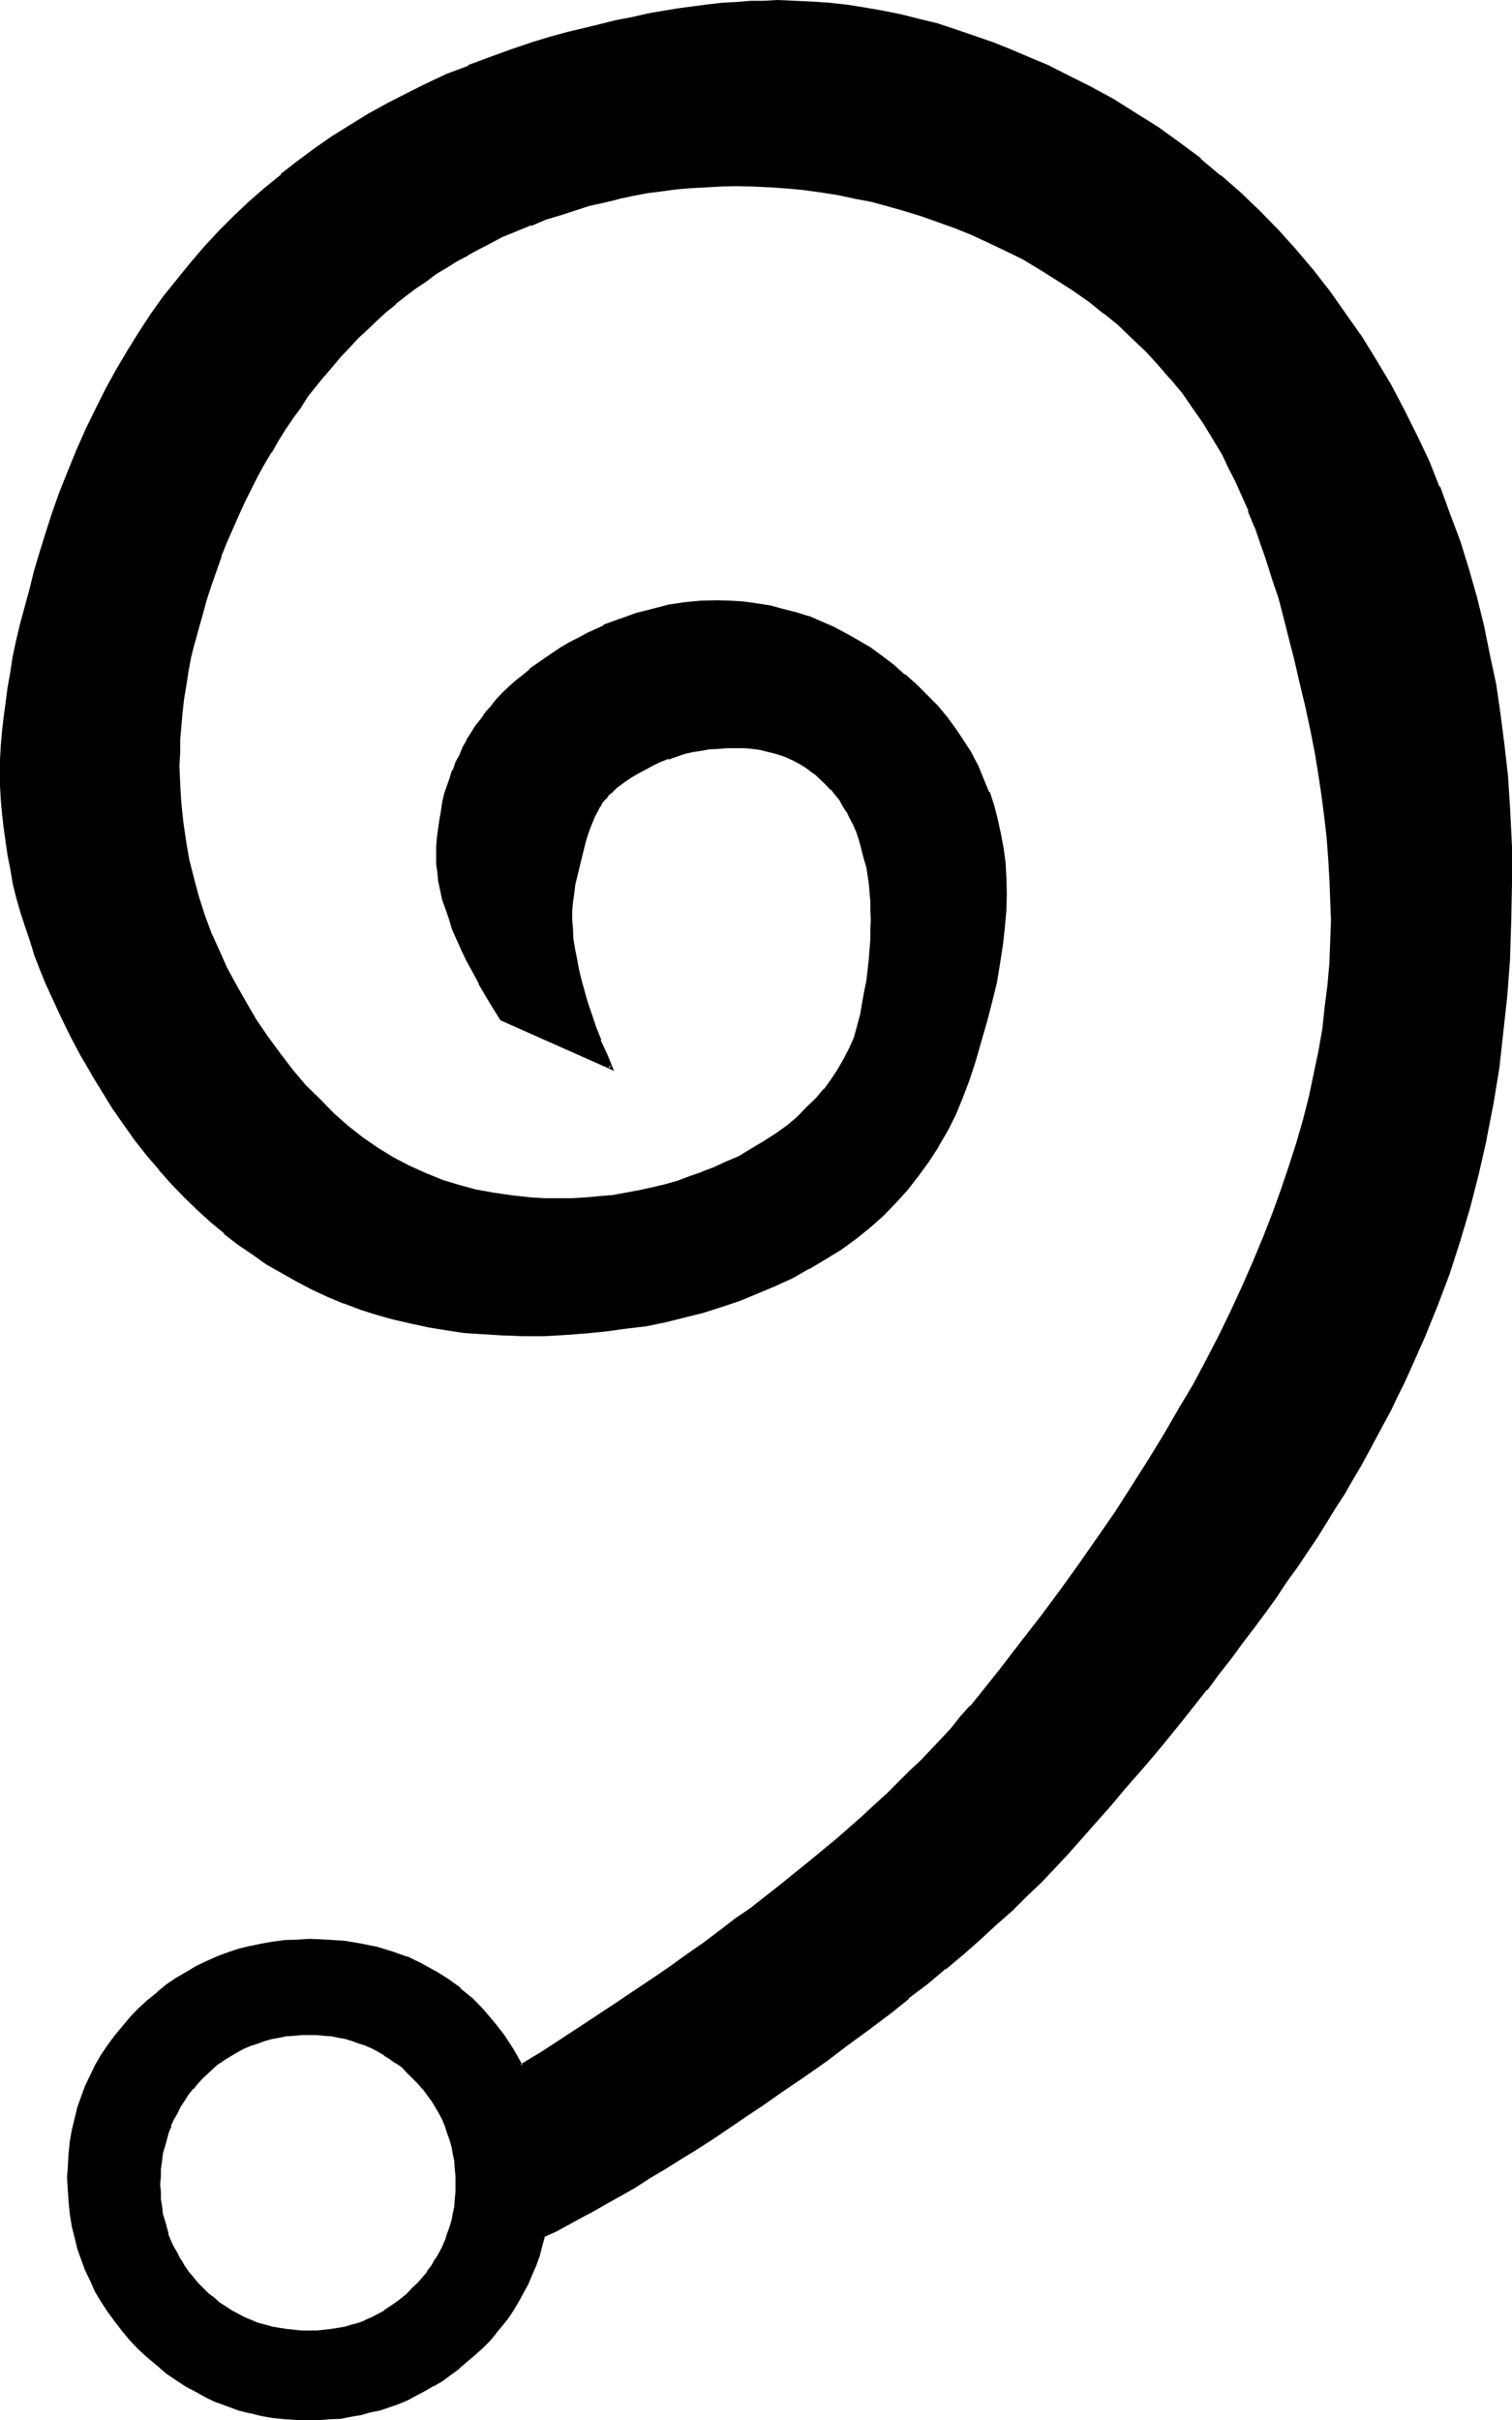
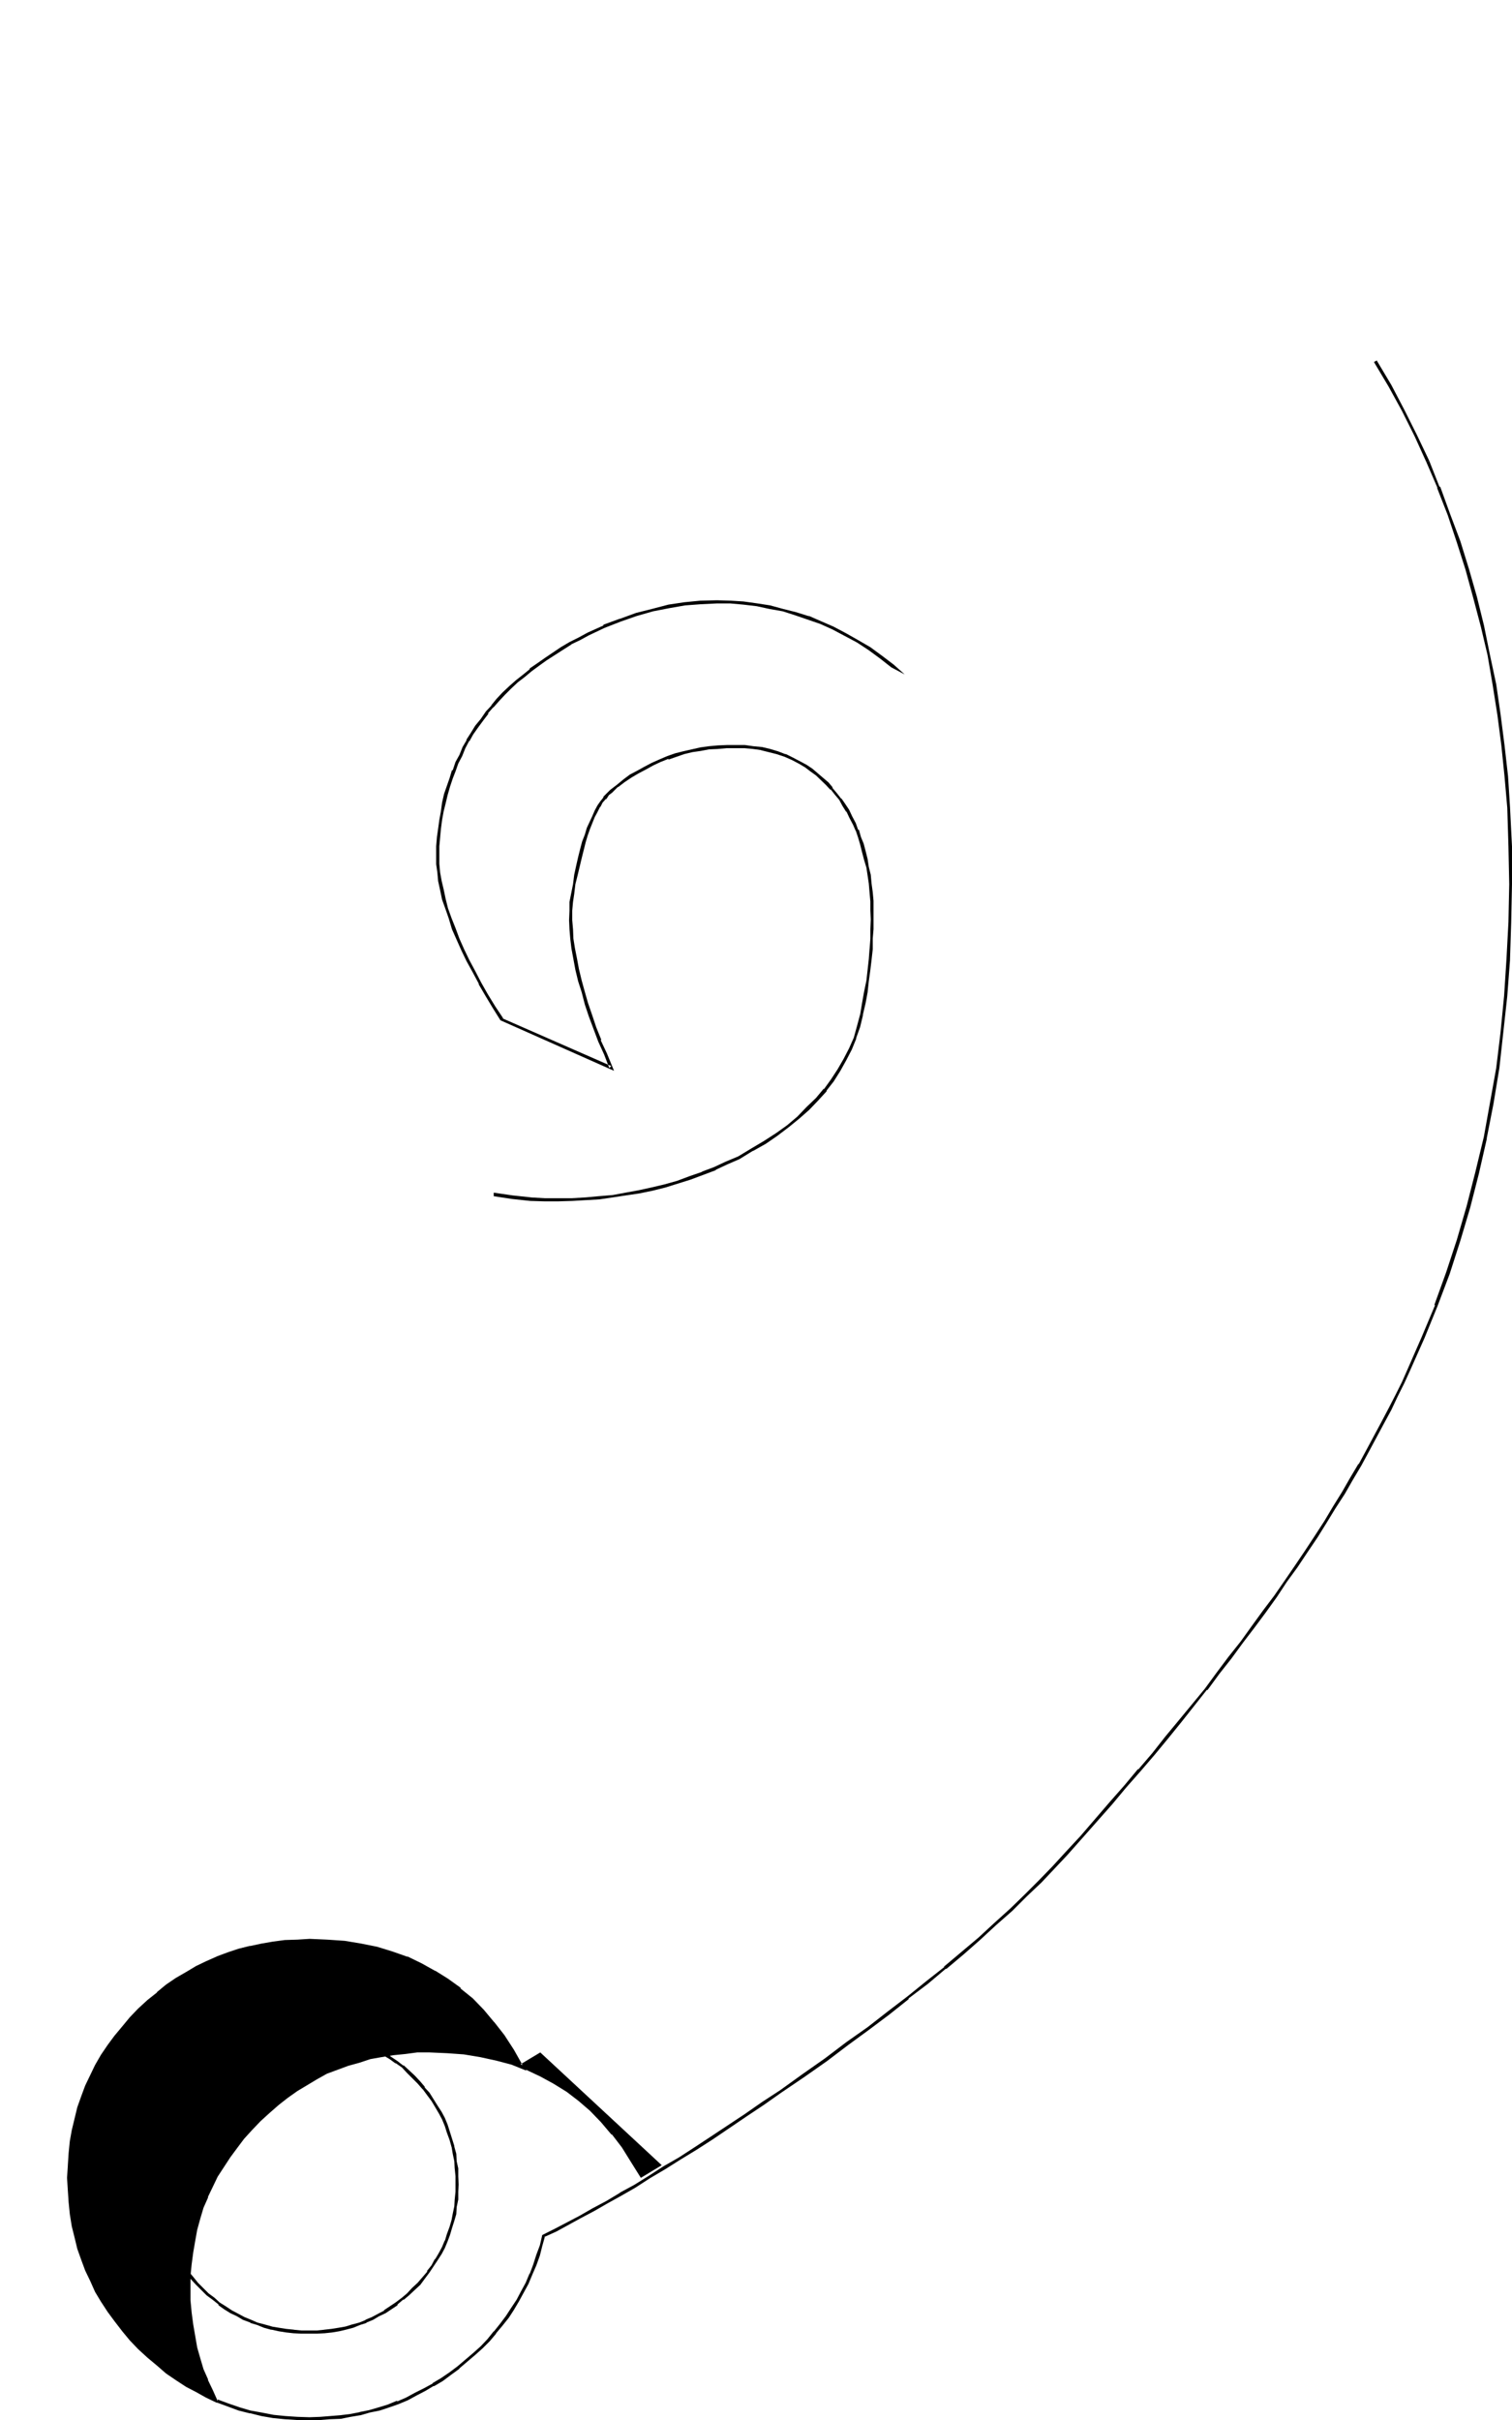
<svg xmlns="http://www.w3.org/2000/svg" xmlns:ns1="http://sodipodi.sourceforge.net/DTD/sodipodi-0.dtd" xmlns:ns2="http://www.inkscape.org/namespaces/inkscape" version="1.0" width="97.384mm" height="155.854mm" id="svg7" ns1:docname="Celestial Writing Pe.wmf">
  <ns1:namedview id="namedview7" pagecolor="#ffffff" bordercolor="#000000" borderopacity="0.25" ns2:showpageshadow="2" ns2:pageopacity="0.0" ns2:pagecheckerboard="0" ns2:deskcolor="#d1d1d1" ns2:document-units="mm" />
  <defs id="defs1">
    <pattern id="WMFhbasepattern" patternUnits="userSpaceOnUse" width="6" height="6" x="0" y="0" />
  </defs>
-   <path style="fill:#000000;fill-opacity:1;fill-rule:evenodd;stroke:none" d="m 100.704,557.088 -1.344,1.248 -1.44,1.344 -1.248,1.152 -1.44,0.96 -1.536,0.96 -1.536,0.768 -1.44,0.864 -1.632,0.576 -1.632,0.672 -1.632,0.48 -1.632,0.48 -1.632,0.48 -1.728,0.192 -1.824,0.288 h -1.92 l -1.728,0.192 -2.016,-0.192 h -1.92 l -1.728,-0.288 -1.824,-0.192 -1.728,-0.48 -1.824,-0.48 -1.728,-0.48 -1.632,-0.672 -1.632,-0.576 -1.44,-0.864 -1.632,-0.768 -1.44,-0.96 -1.44,-0.96 -1.44,-1.152 -1.344,-1.344 -1.44,-1.248 -1.248,-1.344 -1.152,-1.248 -1.152,-1.44 -0.96,-1.44 -0.96,-1.536 -0.864,-1.536 -0.768,-1.536 -0.768,-1.536 -0.672,-1.632 -0.96,-3.264 -0.384,-1.728 -0.288,-1.632 -0.192,-1.824 -0.096,-1.92 v -1.728 -2.016 l 0.096,-1.92 0.192,-1.728 0.288,-1.824 0.384,-1.728 0.48,-1.824 0.48,-1.728 0.672,-1.632 0.768,-1.632 0.768,-1.44 0.864,-1.632 0.96,-1.44 0.96,-1.44 1.152,-1.44 1.152,-1.536 1.248,-1.248 1.44,-1.248 1.344,-1.152 1.44,-1.152 1.44,-0.96 1.44,-0.96 1.632,-0.96 1.44,-0.864 1.632,-0.576 1.632,-0.672 1.728,-0.48 1.824,-0.48 1.728,-0.384 1.824,-0.288 1.728,-0.192 1.92,-0.096 h 2.016 1.728 l 1.92,0.096 1.824,0.192 1.728,0.288 1.632,0.384 1.632,0.48 1.632,0.48 1.632,0.672 1.632,0.576 1.44,0.864 1.536,0.96 1.536,0.96 1.44,0.96 1.248,1.152 1.44,1.152 1.344,1.248 1.248,1.248 1.152,1.536 1.152,1.44 1.152,1.44 0.768,1.44 0.96,1.632 0.864,1.44 0.576,1.632 0.672,1.632 0.48,1.728 0.48,1.824 0.384,1.728 0.288,1.824 0.192,1.728 0.096,1.92 v 2.016 1.728 l -0.096,1.92 -0.192,1.824 -0.288,1.632 -0.384,1.728 -0.48,1.632 -0.48,1.632 -0.672,1.632 -0.576,1.536 -0.864,1.536 -0.96,1.536 -0.768,1.536 -1.152,1.44 -1.152,1.44 -1.152,1.248 z M 334.752,87.936 331.2,82.08 l -3.84,-5.472 -3.936,-5.472 -4.032,-5.184 -4.128,-4.8 -4.416,-4.896 -4.512,-4.704 -4.512,-4.32 -4.896,-4.416 -4.992,-4.032 -4.992,-3.84 -5.184,-3.744 -5.28,-3.36 -5.472,-3.36 -5.664,-3.072 -5.856,-2.976 -4.512,-2.208 -4.512,-1.92 -4.512,-2.016 -4.512,-1.728 -4.608,-1.632 -4.512,-1.44 -4.32,-1.344 -4.416,-1.248 -4.32,-0.96 -4.32,-0.96 -4.416,-0.864 -4.32,-0.576 -4.224,-0.48 -4.224,-0.384 -4.224,-0.192 h -4.32 -3.264 -3.168 l -3.456,0.384 -3.36,0.192 -3.552,0.288 -7.104,0.96 -3.744,0.672 -3.648,0.576 -3.936,0.864 -3.84,0.768 -3.936,0.96 -3.84,0.96 -4.224,1.152 -4.032,1.152 -4.224,1.152 -5.28,1.728 -5.376,2.016 -5.088,1.92 -5.184,2.112 -4.896,2.208 -4.8,2.4 -4.704,2.496 -4.704,2.592 -4.512,2.688 -4.32,2.784 -4.416,3.072 -4.032,3.072 -4.032,3.072 -4.032,3.36 -3.744,3.36 -3.648,3.552 -3.648,3.552 -3.552,3.936 -3.36,3.744 -3.264,4.032 -3.168,4.128 -3.072,4.224 -2.88,4.416 -2.784,4.512 -2.784,4.512 -2.592,4.704 -2.4,4.8 -2.4,4.896 -2.304,5.088 -2.112,5.184 -1.92,5.376 -1.92,5.28 -1.632,4.704 -1.44,4.512 -1.248,4.512 -1.152,4.224 -1.152,4.416 -1.152,4.032 -0.768,4.128 -0.864,3.936 -0.768,3.84 -0.672,3.744 -0.48,3.744 -0.48,3.552 -0.288,3.36 -0.192,3.36 -0.192,3.456 -0.096,3.072 0.096,3.36 0.192,3.36 0.192,3.264 0.288,3.36 0.48,3.456 0.48,3.36 0.672,3.36 0.768,3.456 0.864,3.36 0.768,3.36 1.152,3.552 1.152,3.456 1.152,3.552 1.248,3.36 1.44,3.552 1.632,3.552 2.304,4.896 2.208,4.608 2.4,4.512 2.592,4.416 2.592,4.32 2.592,4.032 2.784,4.032 2.688,3.744 2.976,3.744 2.88,3.552 3.072,3.36 3.072,3.264 3.072,3.072 3.264,2.88 3.36,2.88 3.36,2.592 3.456,2.496 3.552,2.4 3.552,2.112 3.648,2.112 3.744,1.92 3.84,1.728 3.744,1.632 4.032,1.44 4.032,1.344 4.224,1.152 4.032,0.96 4.416,0.768 4.32,0.768 4.32,0.48 4.608,0.576 4.512,0.288 h 5.184 5.088 l 5.088,-0.192 4.992,-0.288 4.992,-0.48 4.8,-0.672 4.896,-0.768 4.704,-0.96 4.512,-1.056 4.704,-1.248 4.32,-1.248 4.32,-1.632 4.416,-1.632 4.224,-1.824 4.128,-1.92 4.032,-2.208 4.128,-2.304 3.648,-2.4 3.744,-2.592 3.36,-2.784 3.264,-2.88 3.072,-3.072 2.88,-3.072 2.592,-3.36 2.592,-3.552 2.304,-3.744 2.208,-3.84 1.92,-3.936 1.824,-4.224 1.632,-4.128 1.44,-4.512 1.248,-4.704 1.44,-4.992 1.344,-4.896 0.96,-4.704 0.96,-4.512 0.672,-4.32 0.48,-4.416 0.288,-4.128 v -3.936 -3.84 l -0.288,-3.552 -0.288,-3.744 -0.672,-3.36 -0.864,-3.552 -0.96,-3.456 -1.056,-3.168 -1.344,-3.264 -1.248,-3.072 -1.632,-3.072 -1.92,-3.072 -2.016,-2.88 -2.112,-2.784 -2.208,-2.688 -2.592,-2.784 -2.592,-2.592 -2.784,-2.4 -2.688,-2.304 -2.88,-2.112 -2.784,-2.016 -2.88,-1.824 -2.976,-1.632 -3.072,-1.632 -2.88,-1.248 -3.072,-1.152 -3.072,-1.152 -3.168,-0.768 -3.072,-0.672 -3.264,-0.672 -3.264,-0.288 -3.168,-0.288 h -3.264 -3.936 l -4.032,0.48 -3.84,0.672 -3.84,0.768 -3.936,1.152 -4.032,1.248 -3.84,1.632 -3.936,1.824 -2.016,1.056 -2.304,1.152 -2.112,1.344 -3.84,2.496 -1.824,1.344 -1.92,1.248 -1.632,1.536 -1.632,1.248 -1.536,1.44 -1.632,1.632 -1.44,1.44 -1.344,1.632 -1.248,1.632 -1.344,1.632 -1.248,1.536 -1.152,1.824 -0.96,1.728 -0.96,1.632 -0.864,1.92 -0.96,1.824 -0.576,1.92 -0.864,1.92 -0.672,2.016 -0.48,1.92 -0.48,2.112 -0.48,1.92 -0.288,2.112 -0.384,2.112 -0.096,2.208 -0.192,2.112 -0.192,2.304 0.192,1.92 0.192,2.112 0.288,2.112 0.384,2.208 0.576,2.304 0.672,2.208 0.768,2.4 1.056,2.496 0.96,2.592 1.056,2.592 1.344,2.496 1.44,2.784 1.44,2.784 1.632,2.88 1.728,2.88 2.016,3.072 26.496,11.616 -1.344,-3.168 -1.44,-3.264 -1.152,-3.072 -1.152,-3.072 -0.96,-2.88 -0.768,-2.88 -0.768,-2.784 -0.48,-2.592 -0.672,-2.592 -0.384,-2.592 -0.288,-2.4 -0.288,-2.304 v -2.208 -2.304 l 0.096,-2.112 0.192,-1.92 0.48,-2.4 0.48,-2.304 0.384,-2.016 0.48,-2.112 0.48,-2.016 0.576,-1.92 0.48,-1.632 0.48,-1.536 0.672,-1.536 0.672,-1.44 0.672,-1.248 0.576,-1.344 0.672,-0.96 0.768,-0.96 0.864,-0.768 0.672,-0.864 1.536,-1.248 1.632,-1.344 1.632,-1.056 1.824,-0.96 1.728,-1.056 1.824,-0.96 1.728,-0.768 1.92,-0.768 2.016,-0.672 1.92,-0.48 1.92,-0.48 2.112,-0.384 2.112,-0.288 2.112,-0.288 h 2.208 l 2.304,-0.192 2.112,0.192 1.92,0.096 2.112,0.384 1.92,0.48 1.92,0.48 1.92,0.576 1.824,0.864 1.728,0.96 1.44,0.768 1.344,1.056 1.44,0.96 2.4,2.208 1.152,1.344 0.96,1.248 1.152,1.344 0.768,1.44 0.96,1.248 0.864,1.632 0.768,1.632 0.672,1.632 0.672,1.536 0.576,1.824 0.48,1.728 0.576,2.016 0.288,1.728 0.288,1.92 0.384,2.112 0.096,2.112 0.192,2.304 0.192,2.112 v 2.208 2.4 l -0.192,2.304 -0.192,2.592 -0.096,2.4 -0.384,2.592 -0.288,2.592 -0.288,2.784 -0.576,2.688 -0.576,2.88 -0.672,2.976 -0.96,2.688 -1.152,2.592 -1.248,2.592 -1.44,2.592 -1.632,2.4 -1.824,2.496 -2.112,2.208 -2.112,2.304 -2.208,2.208 -2.592,2.112 -2.784,1.92 -2.688,2.016 -3.264,1.728 -3.264,1.92 -2.88,1.344 -2.88,1.248 -3.072,1.344 -3.072,1.056 -3.072,1.056 -3.072,0.768 -3.072,0.768 -3.072,0.672 -3.264,0.672 -3.168,0.48 -3.264,0.288 -3.36,0.384 -3.264,0.096 h -3.36 -3.456 l -3.36,-0.096 -4.512,-0.384 -4.416,-0.576 -4.32,-1.056 -4.224,-0.96 -4.128,-1.44 -4.128,-1.632 -4.032,-1.728 -3.84,-2.112 -3.744,-2.304 -3.648,-2.592 -3.552,-2.88 -3.552,-2.88 -3.456,-3.36 -3.168,-3.456 -3.456,-3.84 -3.072,-3.936 -2.88,-4.128 -2.88,-4.032 -2.496,-4.416 -2.4,-4.224 -2.208,-4.128 -2.016,-4.416 -1.92,-4.128 -1.632,-4.608 -1.44,-4.32 -1.248,-4.512 -0.96,-4.416 -0.864,-4.512 -0.768,-4.704 -0.48,-4.512 -0.192,-4.608 -0.192,-4.704 v -3.264 l 0.192,-3.264 0.384,-3.168 0.288,-3.456 0.288,-3.168 0.48,-3.456 0.672,-3.36 0.672,-3.36 0.768,-3.456 0.864,-3.36 0.96,-3.552 1.056,-3.552 1.152,-3.552 1.344,-3.552 1.056,-3.552 1.536,-3.552 1.44,-3.264 1.44,-3.168 1.44,-3.264 1.632,-3.072 1.44,-3.072 1.632,-2.88 1.728,-2.976 1.632,-2.88 1.824,-2.688 1.728,-2.784 1.92,-2.784 1.824,-2.592 4.032,-4.992 1.92,-2.4 2.112,-2.4 2.112,-2.112 2.208,-2.304 2.112,-2.208 2.304,-2.112 2.208,-1.92 2.496,-2.112 2.4,-1.92 2.4,-1.824 2.4,-1.728 2.592,-1.824 2.592,-1.632 2.592,-1.632 2.592,-1.44 2.784,-1.44 2.88,-1.44 2.784,-1.44 3.552,-1.44 3.36,-1.44 3.552,-1.344 3.552,-1.152 3.552,-1.056 3.552,-1.152 3.552,-0.96 3.552,-0.864 3.552,-0.576 3.552,-0.672 3.552,-0.48 3.744,-0.48 3.552,-0.384 3.552,-0.288 3.552,-0.192 h 3.744 4.032 l 4.224,0.384 4.128,0.096 4.224,0.48 4.224,0.672 4.032,0.672 4.224,0.672 4.032,0.96 4.032,1.056 4.128,1.152 4.128,1.344 4.032,1.44 4.032,1.44 4.032,1.632 3.84,1.728 4.032,2.016 4.512,2.208 4.224,2.4 4.224,2.592 3.84,2.592 3.936,2.784 3.648,2.88 3.552,2.88 3.456,3.072 3.168,3.264 3.072,3.264 2.976,3.36 2.88,3.552 2.592,3.552 2.4,3.744 2.4,3.84 2.304,3.936 1.632,3.168 1.632,3.264 1.536,3.552 1.632,3.744 1.44,3.84 1.536,4.032 1.44,4.224 1.44,4.512 1.44,4.704 1.248,4.608 1.344,5.184 1.44,5.184 1.248,5.376 1.152,5.664 1.344,5.664 1.056,5.952 1.056,5.184 0.768,5.28 0.672,5.184 0.48,4.992 0.48,5.184 0.288,4.896 0.192,4.992 v 4.992 l -0.192,5.184 -0.096,5.28 -0.576,5.376 -0.48,5.28 -0.768,5.472 -0.96,5.568 -0.96,5.28 -1.344,5.664 -1.44,5.664 -1.632,5.472 -1.728,5.664 -1.92,5.856 -2.112,5.76 -2.304,5.664 -2.4,5.856 -2.592,5.952 -2.784,5.952 -2.88,6.048 -3.072,5.952 -3.168,5.952 -3.648,6.144 -3.552,6.144 -3.648,6.144 -4.032,6.336 -4.032,6.24 -4.416,6.336 -4.32,6.24 -4.704,6.528 -4.704,6.432 -4.992,6.432 -4.992,6.528 -5.376,6.624 -2.112,2.592 -2.208,2.592 -2.4,2.496 -2.304,2.784 -2.592,2.592 -2.592,2.784 -2.592,2.592 -2.688,2.688 -2.976,2.784 -2.88,2.592 -3.072,2.688 -3.072,2.784 -3.264,2.784 -3.168,2.88 -3.456,2.688 -3.36,2.784 -3.552,2.88 -3.552,2.784 -3.744,2.88 -3.648,2.784 -4.032,2.88 -3.936,2.88 -4.032,2.976 -4.224,2.88 -4.128,2.88 -4.224,2.976 -4.512,2.88 -4.416,3.072 -4.608,2.88 -4.704,3.072 -4.704,3.072 -4.896,2.88 -2.016,-3.648 -2.304,-3.456 -2.4,-3.168 -2.592,-2.976 -2.784,-2.688 -2.688,-2.592 -3.072,-2.304 -3.264,-1.92 -3.264,-1.728 -3.36,-1.632 -3.552,-1.344 -3.84,-1.056 -3.744,-0.864 -4.032,-0.48 -4.224,-0.48 h -4.32 -2.976 l -3.072,0.192 -2.688,0.288 -2.976,0.48 -2.688,0.672 -2.784,0.672 -2.688,0.96 -2.592,0.96 -2.592,1.152 -2.4,1.056 -2.496,1.44 -2.4,1.536 -2.4,1.536 -2.304,1.824 -2.112,1.92 -2.208,2.112 -2.112,2.112 -1.92,2.112 -1.824,2.208 -1.632,2.496 -1.536,2.208 -1.536,2.4 -1.056,2.496 -1.344,2.592 -0.96,2.496 -0.768,2.592 -0.864,2.784 -0.576,2.784 -0.48,2.88 -0.384,2.88 -0.192,2.88 v 2.976 3.072 l 0.192,2.88 0.384,2.88 0.48,2.784 0.576,2.88 0.864,2.784 0.768,2.592 0.96,2.592 1.344,2.592 1.056,2.592 1.536,2.4 1.536,2.4 1.632,2.304 1.824,2.208 1.92,2.304 2.112,2.208 2.208,1.92 2.112,2.112 2.304,1.824 2.4,1.632 2.4,1.632 2.496,1.248 2.4,1.248 2.592,1.344 2.592,0.96 2.688,0.768 2.784,0.864 2.688,0.48 2.976,0.48 2.688,0.288 3.072,0.384 h 2.976 2.592 l 2.4,-0.192 2.4,-0.288 2.4,-0.384 2.496,-0.48 2.4,-0.48 2.208,-0.672 2.304,-0.576 2.208,-0.864 2.304,-0.96 2.112,-1.152 2.208,-1.056 2.016,-1.152 2.112,-1.344 2.016,-1.44 2.112,-1.44 1.92,-1.632 1.824,-1.728 1.728,-1.632 1.824,-1.824 1.632,-1.728 1.44,-1.92 1.44,-2.016 1.344,-1.728 1.248,-2.112 1.152,-2.112 1.152,-2.112 0.96,-2.208 0.768,-2.304 0.96,-2.208 0.672,-2.496 0.672,-2.4 2.88,-1.248 2.88,-1.632 3.072,-1.632 3.264,-1.728 3.264,-1.824 3.36,-1.92 3.36,-1.92 3.552,-2.304 3.744,-2.208 3.744,-2.304 3.84,-2.4 3.84,-2.592 4.128,-2.784 4.128,-2.688 4.224,-2.976 4.32,-2.88 5.568,-3.84 5.472,-3.936 5.28,-3.84 5.088,-3.744 4.992,-3.744 4.704,-3.648 4.512,-3.744 4.512,-3.744 4.224,-3.552 4.128,-3.552 3.936,-3.36 3.648,-3.552 3.552,-3.36 3.552,-3.552 3.264,-3.456 3.072,-3.168 3.744,-4.224 3.648,-4.032 3.552,-4.032 3.648,-4.032 3.36,-4.032 3.36,-4.128 3.264,-3.84 3.168,-4.032 3.264,-3.84 3.072,-3.936 2.88,-3.84 2.976,-3.744 2.88,-3.84 2.784,-3.744 2.688,-3.744 2.784,-3.648 2.592,-3.744 2.4,-3.552 2.4,-3.744 2.4,-3.552 2.304,-3.552 2.112,-3.552 2.208,-3.552 2.016,-3.36 2.112,-3.456 1.92,-3.552 3.552,-6.624 1.728,-3.36 1.632,-3.264 1.632,-3.168 1.44,-3.264 3.36,-7.776 3.264,-7.68 2.784,-7.968 2.688,-8.064 2.496,-8.064 2.016,-8.256 1.824,-8.448 1.728,-8.544 1.344,-8.544 1.152,-8.736 0.96,-8.736 0.576,-9.024 0.384,-9.024 0.192,-9.216 -0.192,-9.216 -0.384,-9.504 -0.576,-7.584 -0.864,-7.584 -0.768,-7.488 -1.344,-7.296 -1.248,-7.104 -1.632,-7.104 -1.728,-6.912 -1.824,-6.816 -2.208,-6.72 -2.304,-6.624 -2.4,-6.624 -2.784,-6.336 -2.88,-6.336 -3.072,-6.144 -3.264,-5.952 z" id="path1" />
-   <path style="fill:#000000;fill-opacity:1;fill-rule:evenodd;stroke:none" d="m 335.136,87.744 -3.552,-5.76 -3.936,-5.568 -3.84,-5.472 -4.032,-5.184 -4.224,-4.992 -4.32,-4.8 -4.608,-4.704 -4.608,-4.416 -4.704,-4.128 h -0.192 l -4.8,-4.032 v -0.192 l -5.184,-3.84 -5.184,-3.744 -5.376,-3.36 -5.472,-3.456 -5.664,-3.072 -5.76,-2.88 -4.512,-2.304 -4.608,-1.92 -4.512,-1.92 -4.512,-1.824 h -0.096 l -4.416,-1.536 -4.512,-1.536 -4.32,-1.44 -4.416,-1.056 -4.512,-1.152 -4.32,-0.864 -4.416,-0.768 -4.224,-0.672 -4.32,-0.48 L 197.76,0.384 193.536,0.192 189.216,0 185.952,0.192 h -3.168 l -3.456,0.288 -3.552,0.192 -3.36,0.384 -7.296,0.96 -3.552,0.576 -3.84,0.672 -3.744,0.864 -4.032,0.768 -3.84,0.96 -3.936,0.96 -4.032,0.96 -4.224,1.152 -4.128,1.248 -5.376,1.824 -5.28,1.92 -5.184,1.92 v 0.192 l -5.184,1.92 -4.896,2.304 -4.8,2.4 -4.704,2.4 -4.704,2.592 -4.512,2.784 -4.32,2.688 -4.416,3.072 -4.128,3.072 -3.936,3.072 v 0.192 l -4.032,3.264 -3.84,3.36 -3.744,3.552 -3.552,3.552 -3.552,3.84 -3.36,3.936 -3.264,4.032 -3.264,4.032 -3.072,4.32 -2.88,4.416 -2.688,4.32 -2.784,4.704 -2.592,4.704 -2.4,4.8 -2.4,4.896 -2.304,5.184 -2.112,5.184 -2.112,5.28 -1.92,5.472 -1.44,4.512 -1.44,4.608 -1.344,4.512 -1.056,4.32 -1.152,4.224 -1.152,4.224 -0.96,4.032 -0.864,4.032 -0.576,3.84 -0.672,3.744 -0.48,3.744 -0.48,3.552 -0.384,3.36 -0.288,3.36 L 0,184.896 v 3.072 3.36 l 0.192,3.36 0.288,3.264 0.384,3.36 0.48,3.456 0.48,3.36 0.672,3.36 0.576,3.456 v 0.096 l 0.864,3.456 0.96,3.36 1.152,3.552 1.152,3.36 1.056,3.456 v 0.096 l 1.344,3.456 1.44,3.552 1.632,3.552 2.208,4.8 2.304,4.704 2.4,4.512 2.592,4.416 v 0.096 l 2.592,4.224 2.592,4.224 2.688,3.84 2.784,3.936 2.88,3.648 2.976,3.456 v 0.096 l 3.072,3.456 3.072,3.168 3.168,3.072 3.264,2.976 3.264,2.688 v 0.192 l 3.36,2.592 3.552,2.4 3.36,2.4 3.744,2.112 3.744,2.112 3.648,1.92 3.936,1.824 3.648,1.536 h 0.192 l 4.032,1.536 3.936,1.248 4.128,1.152 4.224,0.96 4.416,0.96 4.128,0.672 4.416,0.672 4.512,0.288 h 0.192 l 4.512,0.288 5.184,0.192 h 5.088 l 5.088,-0.288 4.992,-0.384 h 0.096 l 4.896,-0.48 4.8,-0.672 4.896,-0.576 4.704,-0.96 4.608,-1.152 4.608,-1.152 4.512,-1.44 4.32,-1.44 4.416,-1.824 4.128,-1.728 4.224,-1.92 4.032,-2.304 h 0.192 l 3.84,-2.304 3.936,-2.4 3.552,-2.592 3.36,-2.688 3.36,-2.976 2.976,-3.072 2.88,-3.168 2.688,-3.456 2.592,-3.552 2.304,-3.552 v -0.096 l 2.304,-3.936 1.92,-3.84 1.728,-4.224 1.632,-4.32 1.44,-4.416 1.344,-4.704 1.44,-4.992 1.248,-4.8 1.152,-4.704 0.768,-4.704 0.672,-4.32 0.48,-4.224 v -0.192 l 0.384,-4.128 0.096,-3.936 -0.096,-3.84 -0.192,-3.552 v -0.192 l -0.48,-3.552 -0.672,-3.552 -0.768,-3.552 -0.864,-3.36 -1.056,-3.264 h -0.192 l -1.344,-3.264 -1.248,-3.072 -1.632,-3.072 v -0.096 l -1.92,-2.976 -1.92,-2.88 -2.112,-2.88 -2.304,-2.784 -2.592,-2.592 -2.592,-2.592 -2.688,-2.4 h -0.192 l -3.264,-1.728 2.976,2.208 h -0.192 l 2.88,2.4 2.592,2.592 2.496,2.784 2.4,2.592 h -0.192 l 2.112,2.88 1.92,2.784 1.92,3.072 1.632,3.072 1.44,3.072 1.152,3.168 1.152,3.264 0.96,3.36 0.768,3.456 0.48,3.552 0.576,3.552 0.096,3.552 0.192,3.84 -0.192,3.936 -0.096,4.128 -0.576,4.224 -0.768,4.512 -0.768,4.512 -1.152,4.704 -1.344,4.896 -1.248,4.992 -1.344,4.512 -1.44,4.512 -1.632,4.224 -1.728,4.224 -1.92,3.84 -2.304,3.84 -2.208,3.744 -2.592,3.36 h 0.096 l -2.688,3.456 -2.88,3.168 -3.072,3.072 -3.264,2.784 -3.36,2.88 v -0.096 l -3.552,2.496 -3.744,2.496 -4.032,2.208 -4.032,2.304 -4.224,1.92 -4.224,1.824 -4.32,1.536 h 0.096 l -4.512,1.44 -4.32,1.536 -4.512,1.248 -4.704,0.96 -4.704,0.96 -4.704,0.864 -4.8,0.576 -4.992,0.48 -4.992,0.384 -5.088,0.192 h -5.088 l -5.184,-0.192 -4.512,-0.192 -4.608,-0.48 -4.32,-0.48 -4.32,-0.768 -4.224,-0.864 -4.224,-0.96 -4.032,-1.152 -4.032,-1.44 -4.032,-1.44 v 0.192 l -3.744,-1.632 -3.84,-1.824 -3.744,-1.92 -3.744,-2.112 -3.552,-2.112 -3.552,-2.4 -3.36,-2.4 -3.36,-2.592 -3.264,-2.784 -3.264,-2.976 -3.072,-3.072 -3.168,-3.264 -2.976,-3.36 v 0.096 l -2.88,-3.552 -2.88,-3.744 -2.784,-3.648 -2.688,-4.032 -2.592,-4.032 -2.592,-4.416 -2.592,-4.32 -2.4,-4.512 -2.304,-4.704 -2.304,-4.896 -1.536,-3.552 -1.536,-3.552 h 0.192 l -1.44,-3.36 -1.152,-3.552 -1.152,-3.36 -0.96,-3.456 -0.96,-3.36 -0.768,-3.552 v 0.192 l -0.864,-3.456 -0.576,-3.36 -0.48,-3.552 -0.48,-3.264 -0.384,-3.36 -0.096,-3.264 -0.192,-3.36 v -3.36 -3.072 l 0.192,-3.456 0.096,-3.36 v 0.192 l 0.384,-3.552 0.48,-3.552 0.48,-3.744 0.576,-3.744 0.864,-3.84 0.768,-3.936 0.96,-4.032 0.96,-4.032 1.152,-4.32 1.152,-4.416 1.44,-4.32 1.44,-4.512 1.44,-4.704 2.016,-5.472 v 0.096 l 1.92,-5.28 2.112,-5.184 2.208,-5.184 2.496,-4.8 2.4,-4.896 2.592,-4.704 2.688,-4.512 2.784,-4.512 2.88,-4.32 3.072,-4.224 3.264,-4.032 h -0.192 l 3.264,-4.032 3.36,-3.84 3.552,-3.744 3.552,-3.744 3.744,-3.552 3.84,-3.36 3.936,-3.264 4.032,-3.072 4.128,-3.072 4.224,-3.072 4.416,-2.688 4.608,-2.784 h -0.096 l 4.704,-2.592 4.608,-2.4 4.896,-2.4 4.8,-2.304 5.184,-2.112 v 0.192 l 5.184,-2.112 5.184,-1.824 5.472,-1.728 4.224,-1.344 4.032,-1.056 4.032,-1.152 4.032,-0.96 3.84,-0.864 3.936,-0.96 3.744,-0.576 3.648,-0.864 3.744,-0.48 7.104,-0.96 3.552,-0.288 3.36,-0.384 3.456,-0.096 3.168,-0.192 h 3.264 4.32 l 4.224,0.192 h -0.096 l 4.32,0.48 4.224,0.48 4.32,0.576 4.416,0.672 4.128,0.96 4.416,1.152 4.32,1.152 4.512,1.248 4.416,1.44 4.512,1.632 4.512,1.824 4.512,1.92 4.512,1.92 4.512,2.304 5.856,2.88 5.664,3.072 h -0.192 l 5.472,3.36 5.568,3.456 5.088,3.648 5.088,3.936 4.992,4.032 h -0.192 l 4.896,4.224 4.512,4.512 4.512,4.512 4.32,4.8 4.224,4.992 4.032,5.184 3.84,5.376 3.936,5.664 3.552,5.664 z" id="path2" />
  <path style="fill:#000000;fill-opacity:1;fill-rule:evenodd;stroke:none" d="m 220.224,164.16 -2.688,-2.4 -2.784,-2.112 -2.88,-2.112 -2.976,-1.728 -2.88,-1.632 -3.072,-1.632 -2.88,-1.248 -3.072,-1.344 H 196.8 l -3.072,-0.96 -3.072,-0.768 -3.168,-0.864 -3.072,-0.48 -3.456,-0.48 -3.072,-0.192 h -0.096 l -3.264,-0.096 -3.936,0.096 h -0.096 l -3.936,0.384 -3.84,0.576 -4.032,1.056 -3.84,0.96 -3.936,1.44 h -0.096 l -3.936,1.44 v 0.192 l -3.84,1.728 -2.112,1.152 -2.304,1.152 -2.112,1.248 -3.84,2.592 -1.92,1.344 -1.824,1.248 v 0.192 l -1.536,1.248 -1.824,1.44 -1.632,1.44 -1.632,1.536 -1.44,1.536 -1.248,1.536 v 0.096 l -1.344,1.44 -1.248,1.824 -1.344,1.632 -1.056,1.728 -1.056,1.632 v 0.192 l -0.96,1.632 -0.768,1.92 -0.96,1.728 -0.672,2.016 h -0.192 l -0.576,1.92 -0.672,1.92 -0.672,1.92 -0.48,2.112 -0.288,2.112 -0.384,2.112 -0.288,2.112 -0.288,2.016 -0.192,2.304 v 2.304 1.92 0.096 l 0.288,2.016 0.192,2.112 0.48,2.208 0.48,2.304 0.864,2.4 0.768,2.208 0.768,2.592 1.152,2.592 1.152,2.592 1.248,2.592 1.536,2.784 1.44,2.688 v 0.192 l 1.632,2.784 1.728,2.88 1.92,3.072 27.648,12.288 -1.728,-4.224 -1.536,-3.264 h 0.192 l -1.248,-3.072 -0.96,-2.88 -1.056,-3.072 -0.768,-2.688 -0.768,-2.784 -0.672,-2.784 -0.48,-2.592 -0.48,-2.4 -0.384,-2.4 -0.096,-2.4 v 0.096 l -0.192,-2.208 v -2.304 l 0.192,-2.112 0.288,-1.92 0.288,-2.4 0.576,-2.304 0.48,-2.016 0.48,-2.016 0.48,-1.92 0.48,-1.92 0.48,-1.632 0.576,-1.632 0.576,-1.44 0.576,-1.44 0.672,-1.248 0.672,-1.344 v 0.192 l 0.576,-1.152 0.864,-0.96 v 0.192 l 0.672,-1.056 0.768,-0.576 1.44,-1.44 v 0.096 l 1.632,-1.248 1.728,-1.152 1.632,-0.96 1.824,-0.96 1.728,-0.96 1.824,-0.864 1.92,-0.768 v 0.192 l 1.92,-0.672 1.92,-0.672 2.016,-0.48 2.016,-0.288 2.016,-0.384 2.208,-0.096 h -0.096 l 2.208,-0.192 h 2.304 2.112 -0.192 l 2.112,0.192 2.112,0.288 h -0.192 l 1.92,0.48 1.92,0.48 2.016,0.672 1.728,0.768 1.824,0.96 1.44,0.864 1.248,0.96 1.344,0.96 2.4,2.304 1.152,1.248 v -0.192 l 1.056,1.344 1.056,1.248 0.768,1.44 0.96,1.536 v -0.192 l 0.768,1.632 0.864,1.632 0.672,1.536 v -0.096 l 0.576,1.728 0.48,1.632 0.48,1.92 0.48,1.824 0.576,1.92 0.288,1.92 0.288,1.92 0.192,2.304 0.192,2.112 v 2.112 l 0.096,2.208 -0.096,2.4 v 2.304 l -0.192,2.592 v -0.192 l -0.192,2.592 -0.288,2.592 -0.288,2.592 -0.576,2.784 -0.48,2.688 -0.48,2.88 v -0.096 l -0.768,2.88 -0.768,2.784 -1.152,2.592 -1.344,2.592 -1.44,2.496 -1.632,2.496 -1.728,2.4 v -0.192 l -1.92,2.304 -2.304,2.208 -2.208,2.304 -2.496,2.112 -2.688,1.92 -2.976,1.92 -3.072,1.824 -3.168,1.92 -2.976,1.248 -2.88,1.344 -3.072,1.152 h 0.192 l -3.072,1.056 -3.072,1.152 -3.072,0.864 -3.264,0.768 -3.072,0.672 -3.168,0.576 -3.072,0.576 -3.456,0.288 -3.168,0.288 -3.264,0.192 h -3.36 -3.456 l -3.36,-0.192 h 0.192 l -4.512,-0.48 -4.608,-0.672 v 0.864 l 4.416,0.672 4.512,0.48 3.36,0.096 h 3.456 l 3.36,-0.096 3.264,-0.192 h 0.096 l 3.264,-0.192 3.264,-0.48 3.168,-0.48 3.264,-0.48 3.264,-0.672 3.072,-0.768 3.072,-0.96 3.072,-0.96 3.072,-1.152 3.072,-1.152 v -0.096 l 2.88,-1.344 2.88,-1.248 3.264,-2.016 h 0.096 l 3.072,-1.728 2.784,-1.92 2.784,-2.112 2.592,-2.112 2.4,-2.112 2.112,-2.208 2.112,-2.304 v -0.192 l 1.728,-2.208 1.632,-2.592 1.44,-2.592 1.344,-2.592 1.056,-2.592 v -0.192 l 0.96,-2.688 0.672,-2.784 v -0.192 l 0.672,-2.88 0.48,-2.592 0.288,-2.688 0.384,-2.784 0.288,-2.4 0.288,-2.592 v -2.592 l 0.192,-2.304 v -2.4 -2.208 -2.112 -0.192 l -0.192,-2.112 -0.288,-2.112 -0.192,-2.112 -0.48,-1.92 -0.288,-1.92 -0.48,-1.92 -0.48,-1.824 -0.672,-1.632 -0.48,-1.728 h -0.192 l -0.576,-1.632 -0.864,-1.632 -0.768,-1.632 -0.96,-1.44 -0.864,-1.248 h -0.096 l -1.056,-1.344 -1.056,-1.248 v -0.192 l -0.96,-1.152 -2.592,-2.208 -1.344,-1.152 -1.44,-0.96 -1.44,-0.768 -1.824,-0.96 -1.728,-0.864 h -0.192 l -1.728,-0.672 -1.92,-0.576 -2.016,-0.48 h -0.096 l -2.016,-0.192 -2.016,-0.288 h -2.112 -2.304 l -2.208,0.096 -2.112,0.192 -2.112,0.288 -2.112,0.48 -2.112,0.48 -1.92,0.48 -1.92,0.672 -2.016,0.864 -1.728,0.768 -1.824,0.96 -1.728,0.96 -1.824,0.96 -1.536,1.152 -1.632,1.344 -1.632,1.248 -0.768,0.768 -0.864,0.864 v 0.192 l -0.768,0.96 -0.672,0.96 -0.672,1.248 -0.576,1.344 -0.672,1.44 -0.672,1.44 -0.48,1.632 -0.672,1.728 -0.48,1.824 -0.48,1.92 -0.48,2.112 -0.48,2.208 -0.288,2.304 -0.48,2.4 -0.384,1.92 v 2.112 l -0.096,2.304 0.096,2.208 0.192,2.304 0.288,2.4 0.48,2.592 0.48,2.592 0.672,2.784 0.864,2.688 0.768,2.976 0.96,2.88 1.152,3.072 1.152,3.072 1.44,3.168 1.248,3.264 0.48,-0.48 -26.496,-11.616 h 0.192 l -1.92,-2.88 -1.824,-2.976 -1.632,-2.88 -1.44,-2.784 -1.44,-2.688 -1.248,-2.592 -1.152,-2.592 -0.96,-2.592 -0.96,-2.4 -0.864,-2.4 -0.576,-2.304 -0.48,-2.304 -0.48,-2.016 -0.384,-2.112 -0.192,-2.112 v -1.92 -2.304 l 0.192,-2.112 0.192,-2.112 0.288,-2.208 0.384,-2.112 0.48,-1.92 0.48,-2.016 0.576,-2.016 0.672,-2.016 0.672,-1.728 0.672,-1.92 0.96,-1.824 0.768,-1.92 0.96,-1.824 v 0.192 l 0.96,-1.728 1.152,-1.632 1.344,-1.824 1.248,-1.632 h -0.192 l 1.344,-1.536 v 0.096 l 1.44,-1.632 1.44,-1.536 1.44,-1.44 1.632,-1.536 1.632,-1.248 1.728,-1.44 1.824,-1.344 1.728,-1.248 4.032,-2.592 2.112,-1.344 h -0.096 l 2.208,-1.056 2.112,-1.152 3.84,-1.824 3.936,-1.536 3.84,-1.344 4.032,-1.152 3.936,-0.768 3.84,-0.672 3.84,-0.288 3.936,-0.192 h 3.264 l 3.168,0.288 3.264,0.384 3.072,0.672 3.264,0.576 2.976,0.96 3.072,1.056 3.072,1.056 2.976,1.344 3.072,1.632 2.88,1.536 2.784,1.824 2.88,2.112 2.688,2.112 z" id="path3" />
-   <path style="fill:#000000;fill-opacity:1;fill-rule:evenodd;stroke:none" d="m 120.192,290.304 -4.32,-0.768 -4.224,-1.152 -4.128,-1.248 h 0.096 l -4.032,-1.632 -4.032,-1.824 -3.84,-2.016 -3.744,-2.304 -3.744,-2.592 -3.552,-2.784 -3.36,-2.976 -3.36,-3.456 -3.456,-3.36 -3.168,-3.744 -3.072,-4.032 -2.976,-4.032 -2.88,-4.224 -2.4,-4.128 -2.4,-4.224 -2.304,-4.224 -1.92,-4.32 -1.92,-4.224 -1.632,-4.416 -1.44,-4.512 -1.152,-4.32 -1.152,-4.512 -0.768,-4.512 -0.672,-4.608 -0.48,-4.512 -0.288,-4.608 -0.192,-4.704 0.192,-3.264 V 179.808 180 l 0.288,-3.36 0.288,-3.264 0.384,-3.36 0.576,-3.456 0.48,-3.168 0.672,-3.552 0.864,-3.456 v 0.192 l 0.96,-3.552 0.96,-3.36 0.96,-3.552 1.152,-3.552 1.248,-3.552 1.248,-3.552 h -0.096 l 1.44,-3.552 1.44,-3.264 1.44,-3.264 1.44,-3.168 1.536,-3.072 1.536,-3.072 1.632,-2.976 1.824,-3.072 v 0.192 l 1.632,-2.88 1.728,-2.784 1.824,-2.688 1.92,-2.592 1.728,-2.784 4.032,-4.992 -0.096,0.192 2.112,-2.496 2.016,-2.4 2.112,-2.208 2.112,-2.304 2.304,-2.112 2.208,-2.112 2.304,-2.112 2.4,-1.92 h -0.192 l 2.496,-1.92 2.4,-1.824 2.592,-1.728 2.4,-1.824 2.592,-1.536 2.592,-1.632 2.784,-1.44 h -0.192 l 2.688,-1.44 2.976,-1.536 2.688,-1.44 3.552,-1.44 3.456,-1.44 v 0.192 l 3.552,-1.536 3.552,-1.056 3.552,-1.152 3.552,-1.152 3.552,-0.768 3.552,-0.864 h -0.192 l 3.552,-0.768 3.552,-0.672 3.744,-0.48 3.552,-0.48 3.552,-0.288 3.552,-0.192 3.552,-0.192 3.744,-0.096 4.032,0.096 4.224,0.192 4.128,0.288 4.032,0.384 4.224,0.576 4.224,0.672 4.032,0.864 4.032,0.768 4.224,1.152 4.032,1.152 4.032,1.248 4.032,1.44 4.032,1.44 4.032,1.632 3.936,1.824 4.032,1.92 4.512,2.208 4.128,2.496 4.128,2.592 4.032,2.592 3.84,2.688 3.552,2.88 V 76.32 l 3.552,2.88 3.36,3.264 3.264,3.072 3.072,3.36 2.88,3.36 V 92.16 l 2.976,3.552 2.496,3.648 2.496,3.552 2.4,3.936 2.304,3.84 1.536,3.264 1.632,3.168 1.632,3.648 1.632,3.648 h -0.192 l 1.632,3.936 v -0.192 l 1.44,4.224 1.44,4.128 1.44,4.608 1.536,4.512 1.248,4.8 1.248,4.992 1.344,5.184 1.248,5.472 1.344,5.568 1.248,5.76 1.152,5.856 0.864,5.28 0.768,5.184 0.672,5.184 0.576,4.992 0.384,5.184 0.288,4.896 0.192,4.992 0.192,4.992 -0.192,5.184 -0.192,5.28 -0.48,5.376 -0.672,5.28 -0.576,5.376 -0.96,5.472 -1.152,5.472 -1.152,5.472 -1.44,5.664 -1.632,5.664 -1.824,5.664 -1.92,5.664 -2.112,5.856 -2.208,5.664 -2.4,5.76 -2.592,5.952 -2.784,6.048 -2.88,5.952 -3.072,5.952 -3.264,6.144 -3.552,5.952 -3.552,6.144 -3.744,6.144 -4.032,6.336 -4.032,6.336 -4.32,6.24 -4.416,6.336 -4.608,6.432 -4.704,6.336 -4.992,6.432 -5.088,6.624 -5.28,6.624 -2.112,2.592 V 415.2 l -2.304,2.592 -2.208,2.784 -2.4,2.592 -4.992,5.28 -2.784,2.592 -2.784,2.784 -2.688,2.688 -3.072,2.784 -2.976,2.784 -3.072,2.688 -3.168,2.784 -3.264,2.688 -3.36,2.784 -3.456,2.784 -3.552,2.88 -3.552,2.784 -3.648,2.88 -3.936,2.688 -3.84,2.976 -3.84,2.88 -4.128,2.88 -4.128,2.976 -4.224,2.88 -4.32,2.88 -4.416,2.976 -4.512,2.976 -4.512,2.976 -4.704,3.072 -4.704,3.072 0.384,0.576 4.8,-3.072 4.704,-2.976 4.512,-2.976 4.32,-3.072 4.608,-2.88 4.128,-2.88 4.416,-2.976 4.032,-2.88 4.032,-2.88 4.032,-2.976 3.84,-2.88 3.744,-2.688 3.744,-2.976 3.744,-2.688 v -0.192 l 3.552,-2.784 3.36,-2.688 3.36,-2.88 3.264,-2.784 3.264,-2.784 2.976,-2.688 3.072,-2.784 2.976,-2.784 2.688,-2.688 2.784,-2.592 2.784,-2.784 4.992,-5.28 2.4,-2.592 2.304,-2.592 2.208,-2.592 v -0.192 l 2.304,-2.592 5.184,-6.432 h 0.096 l 4.992,-6.624 5.088,-6.432 4.608,-6.528 4.704,-6.24 4.416,-6.432 4.32,-6.336 4.032,-6.336 4.032,-6.144 3.744,-6.144 3.552,-6.144 V 343.2 l 3.36,-6.144 3.456,-5.952 3.072,-6.048 2.88,-5.952 2.688,-5.952 2.592,-6.048 2.496,-5.76 h 0.096 l 2.304,-5.664 v -0.192 l 2.112,-5.664 1.728,-5.76 1.824,-5.664 1.632,-5.664 1.44,-5.664 1.248,-5.472 1.152,-5.472 0.768,-5.568 0.864,-5.472 0.672,-5.28 0.288,-5.376 0.288,-5.28 v -5.184 -4.992 l -0.096,-4.992 -0.384,-4.896 v -0.192 l -0.48,-4.992 -0.48,-5.184 -0.672,-5.184 -0.768,-5.088 -0.96,-5.184 -1.152,-5.952 -1.152,-5.856 -1.248,-5.664 -1.344,-5.376 -1.248,-5.088 -1.344,-5.088 -1.44,-4.8 -1.44,-4.704 -1.248,-4.32 -1.632,-4.416 -1.44,-4.032 -1.44,-3.84 -1.632,-3.744 -1.632,-3.552 -1.632,-3.264 -1.632,-3.168 -2.208,-3.936 -2.496,-3.84 -2.4,-3.744 -2.592,-3.648 h -0.096 l -2.784,-3.456 V 91.68 l -2.88,-3.456 -3.264,-3.168 -3.264,-3.264 -3.36,-3.072 -3.552,-2.88 -3.744,-2.976 -3.84,-2.688 -3.84,-2.592 -4.128,-2.592 h -0.096 l -4.224,-2.4 -4.512,-2.304 -4.032,-1.92 -3.936,-1.824 -4.032,-1.536 h -0.096 l -4.032,-1.632 -4.032,-1.344 -4.128,-1.248 -4.032,-1.344 -4.032,-0.96 -4.128,-0.96 -4.224,-0.768 -4.032,-0.672 -4.224,-0.48 -4.032,-0.48 h -0.192 l -4.128,-0.288 -4.224,-0.192 h -4.032 -3.744 l -3.552,0.192 -3.552,0.096 h -0.192 l -3.552,0.48 -3.552,0.384 -3.552,0.576 -3.552,0.672 -3.552,0.672 h -0.192 l -3.552,0.768 -3.552,0.96 -3.552,0.96 -3.552,1.152 -3.36,1.344 -3.552,1.248 h -0.192 l -3.36,1.44 -3.552,1.44 -2.784,1.536 -2.88,1.44 -2.784,1.44 -2.496,1.44 -2.784,1.632 -2.592,1.632 -2.4,1.728 -2.592,1.824 -2.4,1.728 v 0.192 L 96,73.536 h -0.192 l -2.208,1.92 -2.4,2.112 -2.112,1.92 -2.304,2.304 -2.208,2.304 -2.112,2.208 -2.016,2.304 -2.016,2.4 V 91.2 l -4.032,4.992 -1.824,2.592 -1.92,2.688 -1.824,2.592 -1.728,2.88 -1.632,2.784 v 0.192 l -1.824,2.88 -1.536,2.88 -1.44,3.072 -1.632,3.072 -1.44,3.264 -1.536,3.264 -1.44,3.168 -1.248,3.552 h -0.192 l -1.248,3.744 -1.152,3.552 -1.344,3.552 -0.96,3.36 -0.96,3.552 -0.96,3.456 v 0.096 l -0.672,3.456 -0.576,3.36 -0.672,3.36 -0.48,3.456 -0.48,3.168 -0.384,3.456 -0.096,3.168 -0.192,3.264 v 3.264 4.704 l 0.288,4.608 0.576,4.704 0.576,4.512 0.96,4.512 0.96,4.608 1.344,4.512 1.44,4.32 1.632,4.416 v 0.096 l 1.92,4.224 1.92,4.32 2.304,4.224 2.4,4.224 v 0.192 l 2.4,4.128 2.976,4.032 2.88,4.224 3.072,4.032 h 0.192 l 3.168,3.744 3.264,3.552 3.36,3.264 3.552,3.072 3.744,2.688 v 0.192 l 3.552,2.592 3.84,2.208 3.936,2.112 4.032,1.824 4.032,1.632 4.224,1.44 4.128,1.056 4.512,0.864 z" id="path4" />
-   <path style="fill:#000000;fill-opacity:1;fill-rule:evenodd;stroke:none" d="m 131.52,499.584 -4.8,2.88 0.48,0.192 -2.112,-3.744 -2.304,-3.552 -2.4,-3.072 -0.192,-0.192 -2.4,-2.88 -2.688,-2.784 -2.976,-2.4 v -0.192 l -3.072,-2.208 -3.072,-1.92 h -0.096 l -3.264,-1.824 -3.36,-1.632 h -0.192 l -3.552,-1.248 -3.744,-1.152 -3.84,-0.768 -4.032,-0.672 -4.224,-0.288 -4.32,-0.192 -2.976,0.192 h -0.096 l -2.976,0.096 -2.88,0.384 -2.784,0.48 -2.688,0.576 h -0.192 l -2.688,0.672 -2.592,0.864 -2.592,0.96 -0.192,0.096 -2.592,1.152 -2.4,1.152 -2.4,1.44 -2.496,1.44 -2.4,1.632 -2.208,1.824 v 0.096 l -2.304,1.824 -2.304,2.112 -2.016,2.112 -1.824,2.208 -1.92,2.304 -1.632,2.208 -1.632,2.4 -1.44,2.496 -1.152,2.4 -1.248,2.592 -0.96,2.592 -0.96,2.688 -0.672,2.784 -0.672,2.784 -0.48,2.688 -0.288,2.88 -0.192,2.976 v 0.096 l -0.192,2.976 0.192,3.072 0.192,2.88 0.288,2.88 0.48,2.976 0.672,2.688 0.672,2.784 0.96,2.688 0.96,2.592 1.248,2.592 1.152,2.592 1.44,2.4 1.632,2.496 1.632,2.208 1.92,2.496 1.824,2.208 2.016,2.112 2.304,2.112 2.304,1.92 2.208,1.92 2.4,1.632 2.496,1.632 2.4,1.248 2.4,1.344 2.592,1.248 h 0.192 l 2.592,0.96 2.592,0.96 2.688,0.672 h 0.192 l 2.688,0.672 2.784,0.48 2.88,0.288 2.976,0.192 h 0.096 2.976 2.592 l 2.4,-0.192 h 0.096 l 2.496,-0.096 2.4,-0.48 2.304,-0.384 h 0.096 l 2.304,-0.672 2.4,-0.48 2.304,-0.768 2.208,-0.768 2.304,-0.96 2.112,-1.152 2.208,-1.152 1.92,-1.152 h 0.192 l 2.112,-1.248 1.92,-1.44 2.112,-1.536 v -0.096 l 1.92,-1.632 1.92,-1.632 1.824,-1.632 1.728,-1.728 1.536,-1.824 v -0.096 l 1.536,-1.824 1.536,-1.92 1.248,-1.92 1.248,-2.112 1.152,-2.112 1.152,-2.112 0.96,-2.304 0.96,-2.208 0.864,-2.4 0.576,-2.304 0.672,-2.4 -0.192,0.192 2.976,-1.344 5.952,-3.264 3.264,-1.728 3.168,-1.824 3.456,-1.92 3.36,-1.92 3.552,-2.304 3.744,-2.208 3.648,-2.304 3.936,-2.4 4.032,-2.592 8.064,-5.472 4.32,-2.88 4.224,-2.976 5.664,-3.84 5.472,-3.84 5.184,-3.936 4.992,-3.648 4.992,-3.744 4.704,-3.744 v -0.192 l 4.704,-3.552 4.32,-3.648 h 0.192 l 4.224,-3.552 4.032,-3.552 3.84,-3.552 3.936,-3.456 3.552,-3.552 3.552,-3.36 3.168,-3.36 3.072,-3.264 3.744,-4.224 7.296,-8.256 3.36,-4.032 3.552,-4.032 3.456,-4.032 3.168,-3.84 3.264,-4.032 6.144,-7.776 h 0.192 l 2.88,-3.936 2.88,-3.648 2.88,-3.936 2.784,-3.648 2.784,-3.744 2.688,-3.744 2.4,-3.648 2.592,-3.552 2.496,-3.744 2.4,-3.552 2.208,-3.552 2.112,-3.456 2.304,-3.552 1.92,-3.36 2.112,-3.552 1.92,-3.552 3.552,-6.624 1.824,-3.36 1.536,-3.264 1.632,-3.264 1.44,-3.168 3.456,-7.776 3.168,-7.776 2.976,-7.872 2.592,-8.064 2.4,-8.064 2.112,-8.256 1.92,-8.448 v -0.192 l 1.632,-8.352 1.44,-8.736 0.96,-8.736 0.96,-8.736 0.672,-8.832 v -0.192 l 0.288,-9.024 0.192,-9.216 v -9.216 l -0.48,-9.504 -0.48,-7.584 -0.864,-7.584 -0.96,-7.488 -1.056,-7.296 -1.536,-7.2 -1.44,-7.104 -1.728,-7.008 -1.92,-6.72 -2.112,-6.816 -2.496,-6.624 -2.4,-6.624 H 350.4 l -2.496,-6.336 -0.672,0.384 2.688,6.24 h -0.096 l 2.592,6.624 2.208,6.624 2.112,6.624 1.92,7.008 1.824,6.912 1.632,6.912 1.248,7.296 1.152,7.296 0.96,7.392 0.768,7.488 0.672,7.68 v -0.096 l 0.288,9.504 0.192,9.216 -0.192,9.216 -0.48,9.024 -0.576,8.928 -0.864,8.832 -1.056,8.736 -1.536,8.544 -1.536,8.544 v -0.096 l -2.016,8.352 -2.112,8.256 -2.4,8.256 -2.592,7.872 -2.88,7.968 h 0.192 l -3.264,7.776 -3.36,7.68 -1.44,3.264 -1.632,3.264 -1.632,3.168 -1.824,3.456 -3.552,6.624 -1.92,3.552 v -0.192 l -2.112,3.552 -1.92,3.36 -2.208,3.552 -2.112,3.552 -2.304,3.552 -2.4,3.648 -2.4,3.552 -2.496,3.648 -2.592,3.744 -2.688,3.552 -2.784,3.84 -2.688,3.744 -2.976,3.744 -2.88,3.84 -2.88,3.936 -6.336,7.68 -3.264,3.936 -3.168,4.032 -3.456,4.032 v -0.192 l -3.36,4.032 -3.552,4.032 -7.104,8.256 -3.744,4.032 -3.168,3.456 -3.264,3.36 -3.36,3.36 -3.552,3.456 -3.936,3.552 -3.84,3.552 -4.224,3.552 -4.224,3.552 h 0.192 l -4.512,3.552 -4.512,3.648 -4.896,3.744 -4.8,3.744 -5.184,3.648 -5.184,3.936 -5.472,3.84 -5.472,3.936 -4.416,2.88 -4.128,2.88 -8.256,5.472 -3.936,2.592 -3.84,2.496 -3.84,2.208 -3.552,2.304 -3.552,2.208 -3.552,1.92 h 0.096 l -3.36,2.016 -3.264,1.728 -3.168,1.824 -6.048,3.168 -3.072,1.536 -0.576,2.496 -0.864,2.304 -0.768,2.4 -0.864,2.304 v -0.192 l -0.96,2.304 -1.152,2.112 -1.056,2.016 -1.344,2.016 -1.248,1.92 -1.44,1.92 -1.536,1.92 v -0.096 l -1.536,1.92 -1.632,1.728 -1.824,1.632 -1.92,1.632 -1.92,1.632 -1.92,1.44 -2.112,1.44 -2.112,1.248 h 0.192 l -2.112,1.152 -2.304,1.152 -2.112,1.152 -2.208,0.96 v -0.192 l -2.304,0.96 -2.208,0.672 -2.304,0.672 -2.4,0.48 h 0.192 l -2.496,0.48 -2.4,0.288 -2.4,0.192 -2.4,0.192 -2.592,0.096 -2.976,-0.096 -2.88,-0.192 -2.88,-0.288 -2.976,-0.576 -2.688,-0.48 -2.592,-0.768 -2.784,-0.96 -2.592,-0.96 v 0.192 l -2.592,-1.344 -2.4,-1.248 -2.4,-1.344 -2.4,-1.632 -2.304,-1.632 -2.208,-1.728 -2.304,-1.92 -2.112,-2.112 -2.112,-2.112 -1.92,-2.304 -1.728,-2.208 -1.632,-2.304 -1.632,-2.4 -1.44,-2.592 v 0.192 l -1.152,-2.592 -1.248,-2.592 h 0.096 l -1.152,-2.592 -0.768,-2.592 -0.768,-2.688 -0.48,-2.784 -0.48,-2.784 -0.384,-2.88 -0.288,-3.072 v 0.192 -3.072 -2.976 l 0.288,-2.88 0.384,-2.88 0.48,-2.784 0.48,-2.688 0.768,-2.784 0.768,-2.592 1.152,-2.592 h -0.096 l 1.248,-2.592 1.152,-2.4 1.44,-2.208 1.632,-2.496 1.632,-2.208 1.728,-2.304 1.92,-2.112 2.112,-2.208 2.112,-1.92 2.304,-2.016 2.208,-1.728 2.304,-1.632 2.4,-1.44 2.4,-1.44 2.4,-1.344 2.592,-0.96 2.592,-0.96 2.784,-0.768 2.592,-0.864 2.688,-0.48 2.976,-0.48 2.88,-0.288 2.88,-0.384 h 2.976 l 4.32,0.192 4.032,0.288 4.032,0.672 3.936,0.864 3.648,0.96 3.552,1.44 v -0.192 l 3.456,1.632 3.168,1.728 3.264,2.016 2.88,2.208 2.784,2.4 2.688,2.784 2.592,3.072 v -0.192 l 2.496,3.264 2.208,3.552 2.4,3.84 5.088,-3.072 z" id="path5" />
+   <path style="fill:#000000;fill-opacity:1;fill-rule:evenodd;stroke:none" d="m 131.52,499.584 -4.8,2.88 0.48,0.192 -2.112,-3.744 -2.304,-3.552 -2.4,-3.072 -0.192,-0.192 -2.4,-2.88 -2.688,-2.784 -2.976,-2.4 v -0.192 l -3.072,-2.208 -3.072,-1.92 h -0.096 l -3.264,-1.824 -3.36,-1.632 h -0.192 l -3.552,-1.248 -3.744,-1.152 -3.84,-0.768 -4.032,-0.672 -4.224,-0.288 -4.32,-0.192 -2.976,0.192 h -0.096 l -2.976,0.096 -2.88,0.384 -2.784,0.48 -2.688,0.576 h -0.192 l -2.688,0.672 -2.592,0.864 -2.592,0.96 -0.192,0.096 -2.592,1.152 -2.4,1.152 -2.4,1.44 -2.496,1.44 -2.4,1.632 -2.208,1.824 v 0.096 l -2.304,1.824 -2.304,2.112 -2.016,2.112 -1.824,2.208 -1.92,2.304 -1.632,2.208 -1.632,2.4 -1.44,2.496 -1.152,2.4 -1.248,2.592 -0.96,2.592 -0.96,2.688 -0.672,2.784 -0.672,2.784 -0.48,2.688 -0.288,2.88 -0.192,2.976 v 0.096 l -0.192,2.976 0.192,3.072 0.192,2.88 0.288,2.88 0.48,2.976 0.672,2.688 0.672,2.784 0.96,2.688 0.96,2.592 1.248,2.592 1.152,2.592 1.44,2.4 1.632,2.496 1.632,2.208 1.92,2.496 1.824,2.208 2.016,2.112 2.304,2.112 2.304,1.92 2.208,1.92 2.4,1.632 2.496,1.632 2.4,1.248 2.4,1.344 2.592,1.248 h 0.192 l 2.592,0.96 2.592,0.96 2.688,0.672 h 0.192 l 2.688,0.672 2.784,0.48 2.88,0.288 2.976,0.192 h 0.096 2.976 2.592 l 2.4,-0.192 h 0.096 l 2.496,-0.096 2.4,-0.48 2.304,-0.384 h 0.096 l 2.304,-0.672 2.4,-0.48 2.304,-0.768 2.208,-0.768 2.304,-0.96 2.112,-1.152 2.208,-1.152 1.92,-1.152 h 0.192 l 2.112,-1.248 1.92,-1.44 2.112,-1.536 v -0.096 l 1.92,-1.632 1.92,-1.632 1.824,-1.632 1.728,-1.728 1.536,-1.824 v -0.096 l 1.536,-1.824 1.536,-1.92 1.248,-1.92 1.248,-2.112 1.152,-2.112 1.152,-2.112 0.96,-2.304 0.96,-2.208 0.864,-2.4 0.576,-2.304 0.672,-2.4 -0.192,0.192 2.976,-1.344 5.952,-3.264 3.264,-1.728 3.168,-1.824 3.456,-1.92 3.36,-1.92 3.552,-2.304 3.744,-2.208 3.648,-2.304 3.936,-2.4 4.032,-2.592 8.064,-5.472 4.32,-2.88 4.224,-2.976 5.664,-3.84 5.472,-3.84 5.184,-3.936 4.992,-3.648 4.992,-3.744 4.704,-3.744 v -0.192 l 4.704,-3.552 4.32,-3.648 h 0.192 l 4.224,-3.552 4.032,-3.552 3.84,-3.552 3.936,-3.456 3.552,-3.552 3.552,-3.36 3.168,-3.36 3.072,-3.264 3.744,-4.224 7.296,-8.256 3.36,-4.032 3.552,-4.032 3.456,-4.032 3.168,-3.84 3.264,-4.032 6.144,-7.776 h 0.192 l 2.88,-3.936 2.88,-3.648 2.88,-3.936 2.784,-3.648 2.784,-3.744 2.688,-3.744 2.4,-3.648 2.592,-3.552 2.496,-3.744 2.4,-3.552 2.208,-3.552 2.112,-3.456 2.304,-3.552 1.92,-3.36 2.112,-3.552 1.92,-3.552 3.552,-6.624 1.824,-3.36 1.536,-3.264 1.632,-3.264 1.44,-3.168 3.456,-7.776 3.168,-7.776 2.976,-7.872 2.592,-8.064 2.4,-8.064 2.112,-8.256 1.92,-8.448 v -0.192 l 1.632,-8.352 1.44,-8.736 0.96,-8.736 0.96,-8.736 0.672,-8.832 v -0.192 l 0.288,-9.024 0.192,-9.216 v -9.216 l -0.48,-9.504 -0.48,-7.584 -0.864,-7.584 -0.96,-7.488 -1.056,-7.296 -1.536,-7.2 -1.44,-7.104 -1.728,-7.008 -1.92,-6.72 -2.112,-6.816 -2.496,-6.624 -2.4,-6.624 H 350.4 l -2.496,-6.336 -0.672,0.384 2.688,6.24 h -0.096 l 2.592,6.624 2.208,6.624 2.112,6.624 1.92,7.008 1.824,6.912 1.632,6.912 1.248,7.296 1.152,7.296 0.96,7.392 0.768,7.488 0.672,7.68 v -0.096 l 0.288,9.504 0.192,9.216 -0.192,9.216 -0.48,9.024 -0.576,8.928 -0.864,8.832 -1.056,8.736 -1.536,8.544 -1.536,8.544 v -0.096 l -2.016,8.352 -2.112,8.256 -2.4,8.256 -2.592,7.872 -2.88,7.968 h 0.192 l -3.264,7.776 -3.36,7.68 -1.44,3.264 -1.632,3.264 -1.632,3.168 -1.824,3.456 -3.552,6.624 -1.92,3.552 v -0.192 l -2.112,3.552 -1.92,3.36 -2.208,3.552 -2.112,3.552 -2.304,3.552 -2.4,3.648 -2.4,3.552 -2.496,3.648 -2.592,3.744 -2.688,3.552 -2.784,3.84 -2.688,3.744 -2.976,3.744 -2.88,3.84 -2.88,3.936 -6.336,7.68 -3.264,3.936 -3.168,4.032 -3.456,4.032 v -0.192 l -3.36,4.032 -3.552,4.032 -7.104,8.256 -3.744,4.032 -3.168,3.456 -3.264,3.36 -3.36,3.36 -3.552,3.456 -3.936,3.552 -3.84,3.552 -4.224,3.552 -4.224,3.552 h 0.192 l -4.512,3.552 -4.512,3.648 -4.896,3.744 -4.8,3.744 -5.184,3.648 -5.184,3.936 -5.472,3.84 -5.472,3.936 -4.416,2.88 -4.128,2.88 -8.256,5.472 -3.936,2.592 -3.84,2.496 -3.84,2.208 -3.552,2.304 -3.552,2.208 -3.552,1.92 h 0.096 l -3.36,2.016 -3.264,1.728 -3.168,1.824 -6.048,3.168 -3.072,1.536 -0.576,2.496 -0.864,2.304 -0.768,2.4 -0.864,2.304 v -0.192 l -0.96,2.304 -1.152,2.112 -1.056,2.016 -1.344,2.016 -1.248,1.92 -1.44,1.92 -1.536,1.92 v -0.096 l -1.536,1.92 -1.632,1.728 -1.824,1.632 -1.92,1.632 -1.92,1.632 -1.92,1.44 -2.112,1.44 -2.112,1.248 h 0.192 l -2.112,1.152 -2.304,1.152 -2.112,1.152 -2.208,0.96 v -0.192 l -2.304,0.96 -2.208,0.672 -2.304,0.672 -2.4,0.48 h 0.192 l -2.496,0.48 -2.4,0.288 -2.4,0.192 -2.4,0.192 -2.592,0.096 -2.976,-0.096 -2.88,-0.192 -2.88,-0.288 -2.976,-0.576 -2.688,-0.48 -2.592,-0.768 -2.784,-0.96 -2.592,-0.96 v 0.192 v 0.192 l -1.152,-2.592 -1.248,-2.592 h 0.096 l -1.152,-2.592 -0.768,-2.592 -0.768,-2.688 -0.48,-2.784 -0.48,-2.784 -0.384,-2.88 -0.288,-3.072 v 0.192 -3.072 -2.976 l 0.288,-2.88 0.384,-2.88 0.48,-2.784 0.48,-2.688 0.768,-2.784 0.768,-2.592 1.152,-2.592 h -0.096 l 1.248,-2.592 1.152,-2.4 1.44,-2.208 1.632,-2.496 1.632,-2.208 1.728,-2.304 1.92,-2.112 2.112,-2.208 2.112,-1.92 2.304,-2.016 2.208,-1.728 2.304,-1.632 2.4,-1.44 2.4,-1.44 2.4,-1.344 2.592,-0.96 2.592,-0.96 2.784,-0.768 2.592,-0.864 2.688,-0.48 2.976,-0.48 2.88,-0.288 2.88,-0.384 h 2.976 l 4.32,0.192 4.032,0.288 4.032,0.672 3.936,0.864 3.648,0.96 3.552,1.44 v -0.192 l 3.456,1.632 3.168,1.728 3.264,2.016 2.88,2.208 2.784,2.4 2.688,2.784 2.592,3.072 v -0.192 l 2.496,3.264 2.208,3.552 2.4,3.84 5.088,-3.072 z" id="path5" />
  <path style="fill:#000000;fill-opacity:1;fill-rule:evenodd;stroke:none" d="m 347.904,112.128 -2.976,-6.24 -3.072,-6.144 -3.168,-6.048 -3.552,-5.952 -0.672,0.384 3.552,5.952 3.264,5.952 3.072,6.144 2.88,6.336 z" id="path6" />
  <path style="fill:#000000;fill-opacity:1;fill-rule:evenodd;stroke:none" d="m 100.32,556.896 -1.248,1.344 -1.248,1.056 -1.536,1.152 -1.44,0.96 -1.44,0.96 H 93.6 l -1.632,0.864 -1.44,0.768 -1.632,0.672 h 0.192 l -1.632,0.672 -1.824,0.48 -1.536,0.48 -1.632,0.288 -1.824,0.288 -1.728,0.192 h 0.096 l -1.92,0.192 H 75.36 73.344 l -1.92,-0.192 h 0.192 l -1.92,-0.192 -1.824,-0.288 -1.728,-0.288 h 0.096 l -1.728,-0.48 -1.824,-0.48 -1.536,-0.672 -1.632,-0.672 -1.44,-0.768 -1.632,-0.864 -1.44,-0.96 -1.536,-0.96 -1.248,-1.152 -1.44,-1.056 -1.344,-1.344 -1.248,-1.248 -1.152,-1.44 -1.152,-1.344 -0.96,-1.44 -0.96,-1.632 v 0.192 l -0.768,-1.632 -0.864,-1.44 -0.768,-1.632 -0.672,-1.632 0.192,0.192 -0.96,-3.456 -0.48,-1.536 -0.192,-1.824 -0.288,-1.728 v 0.096 -1.92 l -0.192,-1.728 0.192,-2.016 v -1.92 0.192 l 0.288,-1.92 0.192,-1.824 0.48,-1.728 v 0.096 l 0.48,-1.728 0.48,-1.824 0.672,-1.536 h -0.192 l 0.768,-1.632 0.864,-1.44 0.768,-1.632 0.96,-1.44 0.96,-1.536 1.152,-1.44 v 0.192 l 1.152,-1.44 1.248,-1.344 1.344,-1.248 1.44,-1.344 1.248,-1.056 v 0.096 l 1.536,-1.056 1.44,-0.864 1.632,-0.96 1.44,-0.768 1.632,-0.672 1.536,-0.48 1.824,-0.672 1.728,-0.48 h -0.096 l 1.728,-0.288 1.824,-0.384 1.92,-0.096 h -0.192 l 1.92,-0.192 h 2.016 1.728 l 1.92,0.192 h -0.096 l 1.728,0.096 1.824,0.384 1.632,0.288 1.536,0.48 1.824,0.672 1.632,0.48 h -0.192 l 1.632,0.672 1.44,0.768 1.632,0.96 h -0.192 l 1.44,0.864 1.44,1.056 v -0.096 l 1.536,1.056 1.248,1.344 1.248,1.248 1.344,1.344 1.248,1.44 -0.096,-0.192 1.056,1.44 1.152,1.536 0.864,1.44 0.96,1.632 0.768,1.44 0.672,1.632 0.48,1.536 0.672,1.824 0.48,1.728 v -0.096 l 0.288,1.728 0.384,1.824 0.096,1.92 v -0.192 l 0.192,1.92 v 2.016 1.728 l -0.192,1.92 v -0.096 l -0.096,1.728 -0.384,1.824 -0.288,1.536 -0.48,1.632 -0.672,1.824 -0.48,1.632 v -0.192 l -0.672,1.632 -0.768,1.44 -0.96,1.632 v -0.192 l -0.864,1.632 -1.152,1.44 h 0.192 l -1.152,1.344 -1.248,1.44 -1.344,1.248 0.672,0.48 1.344,-1.248 1.056,-1.44 1.152,-1.536 0.96,-1.44 0.96,-1.44 1.056,-1.632 0.768,-1.44 0.672,-1.632 0.576,-1.536 0.48,-1.632 0.576,-1.824 0.48,-1.632 0.096,-1.728 0.384,-1.824 v -1.92 l 0.096,-1.728 -0.096,-2.016 v -1.92 l -0.384,-1.728 -0.096,-1.824 -0.48,-1.728 v -0.192 l -0.576,-1.824 -0.48,-1.536 -0.576,-1.824 -0.672,-1.632 -0.768,-1.44 -1.056,-1.632 -0.96,-1.536 -0.96,-1.536 -1.152,-1.248 v -0.192 l -1.056,-1.248 -1.344,-1.44 -1.44,-1.344 -1.248,-1.152 h -0.192 l -1.344,-1.056 -1.44,-0.96 -1.44,-1.056 -1.632,-0.96 -1.44,-0.768 -1.632,-0.672 -1.536,-0.672 -1.632,-0.48 -1.824,-0.48 -1.632,-0.48 -1.728,-0.096 -1.824,-0.384 h -1.92 l -1.728,-0.096 -2.016,0.096 h -1.92 l -1.728,0.384 -1.824,0.096 -1.728,0.48 h -0.192 l -1.728,0.48 -1.632,0.48 -1.632,0.672 -1.824,0.672 -1.44,0.768 -1.632,0.96 -1.536,1.056 -1.344,0.96 -1.44,1.056 -1.44,1.152 -1.344,1.344 -1.248,1.44 -1.344,1.248 v 0.192 l -1.056,1.248 -0.96,1.536 -1.056,1.536 -0.768,1.632 -0.768,1.44 -0.864,1.632 -0.672,1.632 v 0.192 l -0.48,1.536 -0.48,1.824 v 0.192 l -0.288,1.728 -0.288,1.824 -0.192,1.728 -0.192,1.92 v 2.016 1.728 l 0.192,1.92 0.192,1.824 0.288,1.728 0.288,1.632 0.96,3.456 0.672,1.536 0.864,1.632 0.768,1.44 0.768,1.632 1.056,1.44 0.96,1.44 h 0.096 l 0.96,1.536 1.344,1.44 1.248,1.248 1.344,1.344 1.44,1.056 1.44,1.152 v 0.192 l 1.344,0.96 1.536,0.96 1.632,0.768 1.44,0.864 1.824,0.672 v 0.096 l 1.632,0.48 1.632,0.672 1.728,0.48 h 0.192 l 1.728,0.384 1.824,0.288 1.728,0.192 1.92,0.096 h 2.016 1.728 l 1.92,-0.096 1.824,-0.192 1.728,-0.288 1.632,-0.384 1.824,-0.48 1.632,-0.672 1.536,-0.48 v -0.096 l 1.632,-0.672 1.44,-0.864 1.632,-0.768 1.44,-0.96 1.44,-0.96 v -0.192 l 1.344,-1.152 h 0.192 l 1.248,-1.056 1.44,-1.344 z" id="path7" />
</svg>